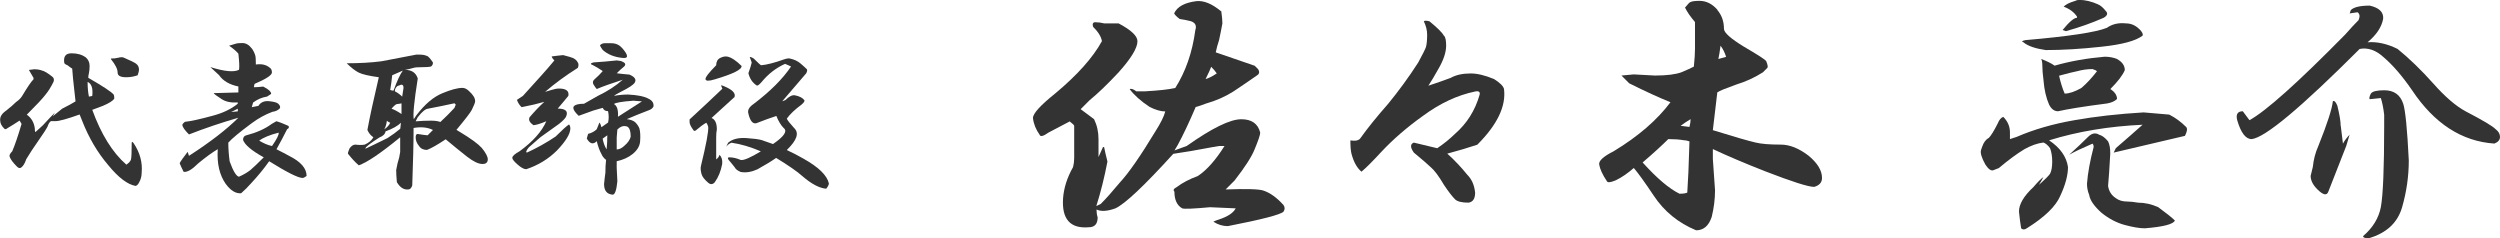
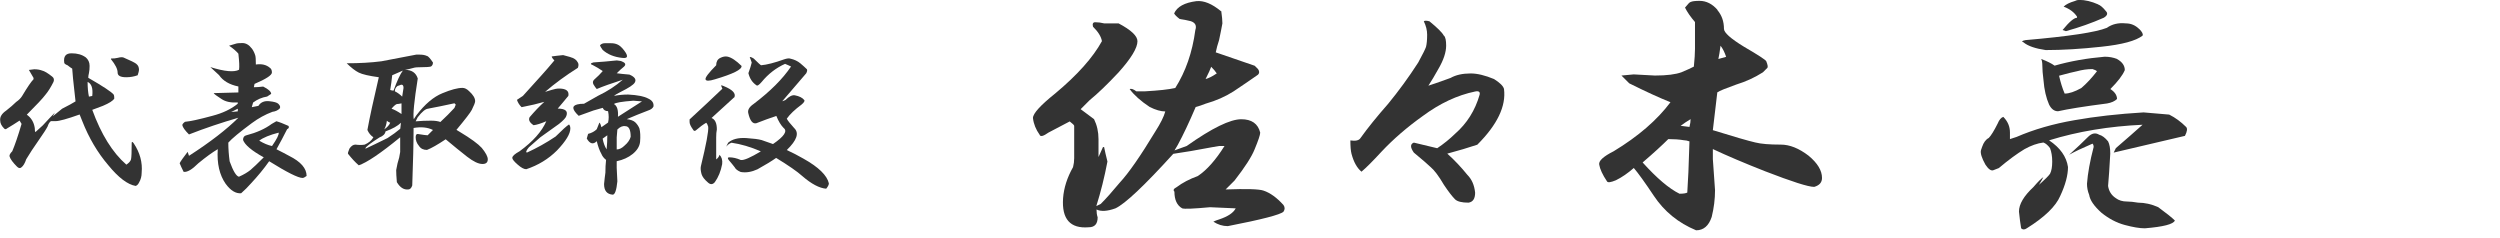
<svg xmlns="http://www.w3.org/2000/svg" id="_レイヤー_2" data-name="レイヤー 2" viewBox="0 0 263.13 25.08">
  <defs>
    <style>
      .cls-1 {
        fill: #333;
      }
    </style>
  </defs>
  <g id="_レイヤー_1-2" data-name="レイヤー 1">
    <g>
      <path class="cls-1" d="M9.01,6.02c.28.24.42.54.42.91,0,.28-.02.54-.07.77-.05.19-.07.35-.07.49,1.55.89,2.44,1.48,2.67,1.76.05.09.07.24.07.42-.14.24-.54.49-1.2.77-.38.14-.75.28-1.12.42.94,2.58,2.13,4.5,3.59,5.77.28-.19.44-.37.49-.56.05-.23.07-.8.07-1.69,0-.19.07-.19.21,0,.66.98.94,2.02.84,3.09,0,.38-.09.73-.28,1.05-.09.19-.21.3-.35.35-.84-.14-1.81-.87-2.88-2.18-1.12-1.31-2.04-2.86-2.74-4.64-.09-.23-.19-.47-.28-.7-1.31.47-2.16.7-2.53.7h-.49c-.14.09-.26.28-.35.56-.14.28-.45.75-.91,1.41-.56.8-1.01,1.48-1.34,2.04-.14.42-.31.7-.49.84-.14.14-.31.12-.49-.07-.42-.42-.68-.77-.77-1.05-.05-.14.05-.33.28-.56.28-.66.61-1.62.98-2.88l-.21-.35c-.42.28-.87.56-1.34.84-.09.09-.19.09-.28,0-.28-.28-.42-.56-.42-.84-.05-.37.16-.73.63-1.05.42-.33.77-.63,1.05-.91.28-.19.49-.4.63-.63.56-.94.96-1.52,1.2-1.76v-.14c-.19-.33-.35-.61-.49-.84l.56-.07c.33,0,.61.05.84.14.23.05.59.26,1.05.63.19.14.23.33.14.56-.28.56-.56,1.01-.84,1.34-.28.38-.94,1.08-1.97,2.11.47.33.75.8.84,1.41,0,.24.02.38.07.42l.77-.7c.56-.61.98-1.05,1.27-1.34-.14.24-.24.4-.28.49-.42.28-.07-.02,1.05-.91.66-.33,1.12-.59,1.41-.77-.05-.37-.09-.8-.14-1.27-.09-.8-.17-1.52-.21-2.18-.09-.05-.26-.16-.49-.35-.24-.09-.35-.19-.35-.28-.09-.66.16-.98.77-.98s1.1.14,1.48.42ZM9.36,10.17l.35-.07c.09-.8-.07-1.29-.49-1.48,0,.61.05,1.12.14,1.55ZM14.35,6.73c.19.14.28.35.28.63,0,.09-.05.28-.14.56-.38.14-.77.21-1.2.21-.61,0-.91-.16-.91-.49,0-.37-.24-.84-.7-1.41v-.07c.28,0,.52-.02.7-.07.33-.09.56-.09.7,0,.66.28,1.08.49,1.27.63Z" />
      <path class="cls-1" d="M26.51,5.11c.14.19.26.42.35.7.05.14.07.47.07.98.61-.09,1.1.02,1.48.35.14.09.21.26.21.49,0,.28-.61.68-1.83,1.2l-.07.35c.28,0,.61-.02.98-.07.56.28.84.54.84.77l-.42.28c-.56.09-1.05.31-1.48.63l-.14.49.7-.14c.23-.37.61-.54,1.12-.49.52.05.84.14.98.28.19.19.23.35.14.49-.19.19-.45.31-.77.35-.75.28-1.48.68-2.18,1.2-1.27.94-2.09,1.62-2.46,2.04,0,.66.05,1.31.14,1.97.37,1.03.7,1.57.98,1.62.52-.23.91-.47,1.2-.7.28-.23.75-.68,1.41-1.34-1.27-.7-1.99-1.31-2.18-1.83,0-.28.12-.44.35-.49,1.08-.28,1.97-.68,2.67-1.2l.49-.28c.33.09.75.26,1.27.49.09.14.05.26-.14.35-.38.75-.75,1.45-1.12,2.11.56.28,1.01.52,1.34.7,1.22.61,1.83,1.31,1.83,2.11-.19.14-.33.21-.42.21-.47,0-1.64-.59-3.52-1.76-.56.8-1.2,1.57-1.9,2.32-.33.37-.68.73-1.05,1.05-.56.05-1.1-.28-1.62-.98-.66-.94-.94-2.16-.84-3.66-.56.33-1.24.82-2.04,1.48-.66.66-1.17.96-1.55.91-.19-.37-.33-.68-.42-.91.09-.19.37-.59.84-1.2l.14.42c2.25-1.45,3.98-2.79,5.2-4.01-1.78.52-3.52,1.1-5.2,1.76-.42-.42-.66-.75-.7-.98,0-.09.09-.21.28-.35.56-.05,1.52-.26,2.88-.63,1.08-.28,1.97-.7,2.67-1.27v-.14c-.7.05-1.27-.07-1.69-.35-.52-.33-.8-.54-.84-.63l2.6-.07v-.63c-.94-.19-1.62-.59-2.04-1.2l-.91-.84c1.5.47,2.51.56,3.02.28.05-.33.02-.89-.07-1.69-.24-.28-.56-.56-.98-.84.28-.09.52-.16.7-.21.14-.05.37-.07.7-.07.37,0,.7.19.98.56ZM24.33,11.79l.7-.07v-.28l-.7.35ZM27.29,14.81c.47.28.91.47,1.34.56.52-.75.75-1.22.7-1.41-.94.24-1.62.52-2.04.84Z" />
      <path class="cls-1" d="M44.94,5.88c.14.05.35.28.63.7,0,.19-.07.33-.21.42-.19.05-.49.07-.91.07-.47,0-.77.02-.91.07-.33.09-.63.17-.91.21.7,0,1.15.31,1.34.91-.38,2.39-.52,3.82-.42,4.29l.28-.42c.89-1.17,1.8-1.94,2.74-2.32.89-.37,1.59-.56,2.11-.56.23,0,.47.12.7.35.42.38.63.73.63,1.05,0,.14-.12.45-.35.91-.14.28-.68.98-1.62,2.11.09.05.21.12.35.21,1.17.7,1.94,1.27,2.32,1.69.42.52.63.91.63,1.2,0,.33-.19.49-.56.49-.42,0-.96-.26-1.62-.77-.66-.52-1.41-1.12-2.25-1.83-.84.56-1.5.94-1.97,1.12-.38,0-.66-.14-.84-.42-.24-.28-.35-.59-.35-.91,0-.23.07-.35.21-.35.56.09.91.14,1.05.14l.56-.56c-.56-.28-1.24-.35-2.04-.21,0,1.55-.05,3.56-.14,6.05-.09.28-.24.42-.42.42-.47.05-.87-.21-1.2-.77-.05-.56-.07-.98-.07-1.27.05-.23.09-.47.14-.7.14-.42.23-.82.28-1.2v-1.55c-2.06,1.69-3.52,2.67-4.36,2.95-.38-.33-.75-.73-1.12-1.2-.05-.05,0-.23.14-.56.19-.28.4-.42.63-.42.37.05.7.05.98,0,.42-.19.73-.44.91-.77-.28-.19-.49-.44-.63-.77.23-1.27.63-3.12,1.2-5.55-1.03-.14-1.73-.3-2.11-.49-.38-.19-.8-.52-1.27-.98,1.36,0,2.58-.07,3.66-.21,1.03-.19,2.25-.42,3.66-.7h.35c.33,0,.59.05.77.14ZM40.58,13.83c-.05.28-.26.49-.63.63-.89.56-1.38.94-1.48,1.12v.07c.61-.28,1.38-.66,2.32-1.12.52-.33.96-.66,1.34-.98l.07-.63c-.33.33-.87.63-1.62.91ZM40.44,13.62c.33-.23.54-.47.63-.7-.14-.05-.26-.12-.35-.21-.05.38-.14.68-.28.91ZM41.28,7.92c-.05.52-.12,1.03-.21,1.55.14.05.26.07.35.07.37-1.03.7-1.73.98-2.11-.56.24-.94.4-1.12.49ZM41.77,10.95c-.14.05-.33.21-.56.49.28.09.63.28,1.05.56v-1.12c-.24.05-.4.07-.49.07ZM41.56,9.61c.28.14.54.33.77.56l.14-.91c0-.33-.14-.42-.42-.28l-.21.07c-.19.14-.28.33-.28.56ZM45.08,11.44c-.28,0-.66.31-1.12.91l-.21.42c.56-.05,1.1-.07,1.62-.07.42,0,.75.05.98.14.56-.52,1.05-1.01,1.48-1.48l.14-.35-.14-.14c-1.08.24-1.99.42-2.74.56Z" />
      <path class="cls-1" d="M60.05,6.02c.37.09.63.28.77.56.09.14.09.33,0,.56-1.27.8-2.42,1.64-3.45,2.53l.7-.21c.28-.09.54-.14.77-.14.75,0,1.08.26.98.77-.42.52-.8.96-1.12,1.34.8,0,1.1.26.91.77-.05.19-.31.47-.77.84-.98.7-1.64,1.17-1.97,1.41-.47.42-.87.77-1.2,1.05-.28.33-.35.52-.21.56,1.03-.47,2.04-1.03,3.02-1.69.7-.7,1.17-1.12,1.41-1.27.09.09.14.24.14.42,0,.56-.47,1.34-1.41,2.32-.89.89-1.97,1.55-3.23,1.97-.24,0-.54-.16-.91-.49-.38-.33-.56-.56-.56-.7,0-.19.26-.42.77-.7,1.41-1.03,2.34-2.08,2.81-3.16-.56.24-1.01.38-1.34.42-.42-.28-.56-.56-.42-.84.52-.61,1.03-1.15,1.55-1.62-.66.19-1.45.38-2.39.56-.24-.23-.4-.49-.49-.77l.63-.42c.42-.47,1.08-1.2,1.97-2.18.42-.47.87-.98,1.34-1.55-.19-.19-.28-.33-.28-.42.33-.05.73-.09,1.2-.14.19.05.44.12.77.21ZM65.4,6.45c.42.14.52.33.28.56-.24.19-.49.42-.77.7.33.05.77.09,1.34.14.56.24.75.52.56.84-.14.24-.63.56-1.48.98-.38.19-.61.33-.7.42.47-.09.96-.14,1.48-.14.98.05,1.69.19,2.11.42.42.19.61.47.56.84-.09.19-.28.33-.56.42-.75.28-1.5.59-2.25.91.42.05.73.17.91.35.19.19.33.4.42.63.09.33.12.8.07,1.41-.05.47-.31.89-.77,1.27-.47.38-1.03.63-1.69.77v.7l.07,1.41c-.09.94-.26,1.41-.49,1.41-.61-.05-.91-.42-.91-1.12.05-.47.09-.87.14-1.2,0-.47.02-.91.07-1.34-.24-.19-.4-.4-.49-.63-.19-.33-.35-.77-.49-1.34-.38.38-.73.28-1.05-.28l.14-.49c.37-.09.68-.26.91-.49.05-.14.14-.37.28-.7.09.09.16.26.21.49.19-.14.42-.3.7-.49.09-.37.09-.77,0-1.2-.28,0-.47-.12-.56-.35l-.98.28-1.55.56c-.7-.66-.75-1.05-.14-1.2.19-.05.42-.07.7-.07l1.48-.84c.98-.47,1.85-1.03,2.6-1.69-1.17.38-2.09.7-2.74.98-.09-.09-.21-.26-.35-.49-.09-.19-.07-.35.07-.49.37-.33.68-.63.91-.91-.33-.23-.68-.44-1.05-.63-.28-.09-.26-.19.07-.28.8-.05,1.62-.12,2.46-.21l.49.07ZM65.47,5.04c.7.8.7,1.15,0,1.05-.84-.09-1.52-.37-2.04-.84-.14-.19-.24-.35-.28-.49.14-.14.3-.21.49-.21h.7c.47,0,.84.17,1.12.49ZM63.43,14.6c.09.47.23.84.42,1.12.05-.52.07-1.01.07-1.48l-.49.35ZM64.62,10.95c.33.19.47.63.42,1.34.8-.52,1.64-1.05,2.53-1.62l-.91-.07c-1.22.09-1.9.21-2.04.35ZM64.98,13.62l-.07.84v1.27c.28,0,.56-.14.84-.42.33-.28.54-.59.63-.91,0-.75-.19-1.12-.56-1.12-.28-.05-.56.07-.84.35Z" />
      <path class="cls-1" d="M77.28,10.24c-1.03.94-1.83,1.66-2.39,2.18.37.14.56.54.56,1.2-.05.24-.07.52-.07.84v2.32c.19-.14.3-.3.35-.49.23.24.33.56.28.98-.14.75-.4,1.38-.77,1.9-.24.28-.49.28-.77,0-.33-.28-.54-.56-.63-.84-.09-.33-.12-.61-.07-.84.56-2.3.82-3.68.77-4.15-.05-.19-.12-.33-.21-.42-.33.19-.68.45-1.05.77-.14.14-.26.12-.35-.07-.24-.33-.35-.59-.35-.77v-.28c1.22-1.12,2.37-2.2,3.45-3.23l-.14-.35s.09-.02.28.07c.94.38,1.31.77,1.12,1.2ZM78.05,6.94c.05.38-.89.84-2.81,1.41-.61.19-.94.19-.98,0-.05-.19.33-.68,1.12-1.48,0-.37.14-.63.42-.77s.54-.19.77-.14c.42.09.91.42,1.48.98ZM80.09,6.87c.61-.05,1.43-.26,2.46-.63.28-.09.49-.12.63-.07.42.09.77.26,1.05.49.28.24.52.45.7.63.05.09.02.24-.07.42-.94,1.08-1.78,2.06-2.53,2.95.14-.05.26-.09.35-.14.37-.37.7-.54.98-.49.47.09.8.26.98.49.09.09,0,.26-.28.49-.7.52-1.22,1.01-1.55,1.48.09.19.35.52.77.98.56.52.3,1.29-.77,2.32.61.28,1.2.59,1.76.91,1.59.89,2.48,1.76,2.67,2.6,0,.14-.09.33-.28.56-.7-.05-1.55-.49-2.53-1.34-.52-.47-1.43-1.1-2.74-1.9-.47.33-1.12.73-1.97,1.2-.61.28-1.2.38-1.76.28-.33-.14-.54-.3-.63-.49-.14-.19-.35-.44-.63-.77-.14-.19-.12-.28.07-.28.37,0,.77.09,1.2.28.33.05,1.03-.26,2.11-.91-1.08-.47-2.11-.77-3.09-.91-.24.09-.42.24-.56.42l.21-.42c.42-.37,1.05-.54,1.9-.49.75.05,1.29.12,1.62.21.28.09.68.24,1.2.42,1.17-.8,1.55-1.36,1.12-1.69-.28-.28-.54-.7-.77-1.27-.7.24-1.41.49-2.11.77-.38.09-.66-.26-.84-1.05-.09-.33.09-.66.56-.98,1.73-1.31,3.05-2.62,3.94-3.94-.19-.09-.4-.19-.63-.28-.94.42-1.76,1.05-2.46,1.9-.28.33-.47.45-.56.35-.42-.28-.7-.7-.84-1.27.19-.52.3-.89.35-1.12-.09-.28-.17-.47-.21-.56.05-.05.19,0,.42.14.47.47.73.7.77.7Z" />
      <path class="cls-1" d="M128.54,1.17c.08.55.12.98.12,1.29-.08.47-.2,1.05-.35,1.76-.16.47-.27.9-.35,1.29l4.1,1.41.35.35c.16.23.16.43,0,.59-.78.55-1.64,1.13-2.58,1.76-.86.55-1.84.98-2.93,1.29-.39.16-.74.27-1.05.35-.7,1.64-1.33,2.97-1.88,3.98l-.35.59,1.29-.47c2.66-1.88,4.57-2.81,5.74-2.81,1.09,0,1.76.47,1.99,1.41,0,.23-.2.82-.59,1.76-.31.78-1.02,1.88-2.11,3.28l-.94.94c2.19-.08,3.52-.04,3.98.12.7.23,1.41.74,2.11,1.52.16.23.16.47,0,.7-.31.31-2.27.82-5.86,1.52-.55,0-1.05-.16-1.52-.47.16-.08.35-.16.59-.23.94-.31,1.52-.7,1.76-1.17l-2.7-.12c-1.72.16-2.7.2-2.93.12-.55-.31-.82-.9-.82-1.76-.16-.16-.08-.31.23-.47.62-.47,1.37-.86,2.23-1.17.94-.62,1.88-1.68,2.81-3.16h-.59l-.7.12c-1.64.31-3.01.55-4.1.7-3.05,3.36-5.08,5.27-6.09,5.74-.86.31-1.52.35-1.99.12,0,.31.04.59.12.82,0,.7-.31,1.05-.94,1.05-1.95.16-2.85-.86-2.7-3.05.08-1.09.43-2.19,1.05-3.28.08-.31.12-.62.12-.94v-3.4c0-.08-.16-.23-.47-.47l-2.23,1.17c-.55.39-.86.47-.94.23-.39-.55-.63-1.13-.7-1.76,0-.47.78-1.33,2.34-2.58,2.34-1.95,3.98-3.79,4.92-5.51-.08-.47-.39-.98-.94-1.52-.08-.31,0-.47.23-.47.31,0,.62.04.94.12h1.52c1.33.7,1.99,1.33,1.99,1.88,0,.7-.66,1.8-1.99,3.28-1.17,1.25-2.19,2.23-3.05,2.93l-.94.94,1.41,1.05c.31.63.47,1.33.47,2.11v1.88l.47-1.05h.12c.08.39.19.9.35,1.52-.31,1.64-.7,3.2-1.17,4.69l.47-.23c.55-.55,1.21-1.29,1.99-2.23.94-1.01,2.19-2.81,3.75-5.39.55-.86.9-1.56,1.05-2.11-.47,0-1.02-.16-1.64-.47-.94-.62-1.64-1.25-2.11-1.88.16-.08.39,0,.7.23h.94c1.41-.08,2.46-.19,3.16-.35,1.09-1.72,1.8-3.75,2.11-6.09.16-.47,0-.78-.47-.94-.31-.08-.7-.16-1.17-.23-.31-.23-.51-.43-.59-.59.31-.7,1.09-1.13,2.34-1.29.78-.08,1.64.27,2.58,1.05ZM128.07,7.73c-.16-.23-.35-.47-.59-.7-.08.23-.27.66-.59,1.29.31-.08.7-.27,1.17-.59Z" />
      <path class="cls-1" d="M151.98,3.75c.16.16.23.51.23,1.05,0,.7-.27,1.52-.82,2.46-.39.7-.74,1.29-1.05,1.76.94-.31,1.72-.59,2.34-.82.55-.31,1.25-.47,2.11-.47.7,0,1.52.2,2.46.59.62.39.98.74,1.05,1.05.23,1.8-.7,3.75-2.81,5.86-.94.31-1.99.63-3.16.94.78.7,1.48,1.45,2.11,2.23.47.47.74,1.09.82,1.88,0,.63-.23.98-.7,1.05-.7,0-1.17-.12-1.41-.35-.31-.31-.7-.82-1.17-1.52-.55-.94-1.02-1.56-1.41-1.88-.23-.23-.82-.74-1.76-1.52-.39-.55-.39-.9,0-1.05.94.23,1.76.43,2.46.59.7-.47,1.33-.98,1.88-1.52,1.25-1.09,2.11-2.46,2.58-4.1.08-.31-.08-.43-.47-.35-1.88.39-3.71,1.25-5.51,2.58-1.64,1.17-3.09,2.42-4.34,3.75-.94,1.02-1.64,1.72-2.11,2.11-.47-.39-.82-1.01-1.05-1.88-.08-.31-.12-.78-.12-1.41.55.08.9,0,1.05-.23.78-1.09,1.76-2.3,2.93-3.63,1.09-1.33,2.15-2.77,3.16-4.34.47-.86.74-1.41.82-1.64.08-.31.12-.74.12-1.29,0-.47-.12-.94-.35-1.41.08-.08.27-.08.59,0,.86.7,1.37,1.21,1.52,1.52Z" />
      <path class="cls-1" d="M180.75,1.05c.47.55.7,1.21.7,1.99,0,.39.7,1.02,2.11,1.88,1.48.86,2.26,1.37,2.34,1.52.16.39.19.63.12.7l-.47.47c-.86.55-1.8.98-2.81,1.29-1.09.39-1.76.66-1.99.82l-.47,3.98c2.26.7,3.75,1.13,4.45,1.29.62.16,1.52.23,2.7.23.94,0,1.91.39,2.93,1.17.94.78,1.41,1.56,1.41,2.34,0,.47-.27.78-.82.94-.63,0-2.34-.55-5.16-1.64-2.19-.86-4.02-1.64-5.51-2.34v1.05c.08,1.25.16,2.34.23,3.28,0,.94-.12,1.88-.35,2.81-.31.94-.86,1.41-1.64,1.41-1.88-.78-3.36-1.99-4.45-3.63-.94-1.41-1.64-2.38-2.11-2.93-.63.55-1.25.98-1.88,1.29-.55.23-.86.27-.94.12-.47-.7-.74-1.29-.82-1.76-.08-.39.43-.86,1.52-1.41,2.58-1.56,4.57-3.28,5.98-5.16-1.17-.47-2.62-1.13-4.34-1.99-.39-.39-.67-.66-.82-.82l1.29-.12,2.23.12c1.25,0,2.19-.12,2.81-.35.55-.23.98-.43,1.29-.59.08-.78.12-1.41.12-1.88v-2.81c-.47-.55-.82-1.05-1.05-1.52.31-.39.51-.59.59-.59.16-.08.47-.12.94-.12.7,0,1.33.31,1.88.94ZM172.9,17.11c1.48,1.64,2.77,2.74,3.87,3.28.39,0,.66-.04.82-.12.08-1.09.16-2.89.23-5.39-.23-.08-.43-.12-.59-.12-.47-.08-1.02-.12-1.64-.12-.63.63-1.52,1.45-2.7,2.46ZM176.88,13.24l.94.12c.08-.31.12-.59.12-.82-.39.23-.74.47-1.05.7ZM180.86,6.21l.82-.23c-.16-.47-.35-.86-.59-1.17-.08.63-.16,1.09-.23,1.41Z" />
      <path class="cls-1" d="M228.33,12.07c.62.31,1.21.74,1.76,1.29.16.16.12.47-.12.94-1.02.23-3.52.82-7.5,1.76l.23-.47c1.09-.94,2.03-1.76,2.81-2.46-3.52.16-6.8.7-9.84,1.64,1.17.78,1.83,1.72,1.99,2.81,0,.86-.27,1.88-.82,3.05-.47,1.09-1.64,2.23-3.52,3.4-.23.16-.43.16-.59,0-.08-.47-.16-1.05-.23-1.76,0-.78.51-1.64,1.52-2.58.47-.55.82-.9,1.05-1.05-.08.16-.23.43-.47.82.62-.55,1.01-.94,1.17-1.17.16-.31.23-.74.23-1.29s-.08-1.01-.23-1.41c-.23-.31-.47-.51-.7-.59-.63.08-1.29.31-1.99.7-.78.47-1.68,1.13-2.7,1.99l-.59.23c-.23.08-.51-.12-.82-.59-.39-.7-.55-1.21-.47-1.52l.12-.35c.16-.47.39-.78.7-.94.23-.23.55-.74.94-1.52.16-.39.35-.62.59-.7.47.47.7,1.02.7,1.64v.7c.23-.08.47-.16.7-.23,1.8-.78,3.83-1.37,6.09-1.76,2.19-.39,4.61-.66,7.27-.82l2.7.23ZM225.16,3.05c.31.31.43.55.35.7-.7.55-2.15.94-4.34,1.17-2.11.23-4.06.35-5.86.35-1.09-.16-1.88-.43-2.34-.82-.23-.08-.16-.16.23-.23,4.53-.39,7.38-.82,8.55-1.29.55-.39,1.21-.55,1.99-.47.55,0,1.01.2,1.41.59ZM222.82,6.21c.55.31.82.7.82,1.17-.23.55-.74,1.21-1.52,1.99.47.31.7.66.7,1.05-.23.23-.59.39-1.05.47-2.42.31-4.14.59-5.16.82-.39,0-.7-.23-.94-.7-.31-.7-.51-1.56-.59-2.58-.08-.62-.12-1.13-.12-1.52,0-.31-.04-.55-.12-.7.62.23,1.09.47,1.41.7,1.64-.47,3.4-.78,5.27-.94.47,0,.9.08,1.29.23ZM218.6,7.5c-.39.08-1.02.23-1.88.47.16.7.35,1.33.59,1.88.47,0,1.05-.19,1.76-.59.55-.47,1.09-1.05,1.64-1.76-.08-.08-.23-.16-.47-.23-.55,0-1.09.08-1.64.23ZM220.83.47c.23.08.51.31.82.7.23.23.16.47-.23.7-1.25.55-2.58,1.02-3.98,1.41l-.35-.12c.7-.86,1.21-1.29,1.52-1.29v-.12c-.31-.47-.78-.82-1.41-1.05.23-.23.62-.43,1.17-.59.16-.08.31-.12.47-.12.62,0,1.29.16,1.99.47ZM221.88,14.88c.16.31.23.74.23,1.29-.08,1.48-.16,2.62-.23,3.4.08.55.35.98.82,1.29.31.23.7.35,1.17.35.31,0,.7.04,1.17.12.7,0,1.41.16,2.11.47.86.63,1.44,1.09,1.76,1.41-.16.39-1.21.66-3.16.82-.55,0-1.25-.12-2.11-.35-.86-.23-1.68-.66-2.46-1.29-.78-.7-1.21-1.33-1.29-1.88-.16-.39-.23-.78-.23-1.17.08-1.09.31-2.38.7-3.87,0-.16-.04-.27-.12-.35-1.09.47-1.92.86-2.46,1.17.78-.7,1.44-1.33,1.99-1.88.39-.39.78-.47,1.17-.23.31.08.62.31.94.7Z" />
-       <path class="cls-1" d="M250.83,1.99c-.16.86-.7,1.68-1.64,2.46,1.01-.08,2.07.16,3.16.7,1.25,1.02,2.5,2.23,3.75,3.63,1.25,1.41,2.38,2.38,3.4,2.93,1.8.94,2.85,1.56,3.16,1.88.31.23.47.51.47.82s-.2.55-.59.7c-3.44-.23-6.33-2.11-8.67-5.62-1.02-1.48-2.03-2.66-3.05-3.52-.78-.7-1.6-.98-2.46-.82-6.17,6.17-9.96,9.34-11.37,9.49-.63,0-1.13-.66-1.52-1.99-.16-.62.04-.94.59-.94l.7.94c1.72-.94,5.08-3.94,10.08-9.02.55-.62,1.01-1.13,1.41-1.52.16-.39.12-.66-.12-.82l-.82.12.12-.35c.31-.31.98-.47,1.99-.47,1.01.23,1.48.7,1.41,1.41ZM246.37,13.24c.08.63.16,1.25.23,1.88.16-.31.39-.62.7-.94l-.35,1.17-1.88,4.8c-.16.47-.55.39-1.17-.23-.47-.47-.7-.94-.7-1.41l.23-.94c.08-.78.27-1.52.59-2.23.94-2.34,1.44-3.91,1.52-4.69.16-.08.31.08.47.47.23.94.35,1.64.35,2.11ZM252.94,10.9c.23.7.43,2.7.59,5.98,0,1.64-.23,3.28-.7,4.92s-1.64,2.73-3.52,3.28c-.39,0-.59-.08-.59-.23,1.01-.86,1.64-1.88,1.87-3.05.23-1.25.35-4.1.35-8.55v-1.17c-.08-.7-.2-1.29-.35-1.76l-1.17.12c-.08-.08-.04-.27.12-.59.16-.23.62-.35,1.41-.35,1.01,0,1.68.47,1.99,1.41Z" />
    </g>
  </g>
</svg>